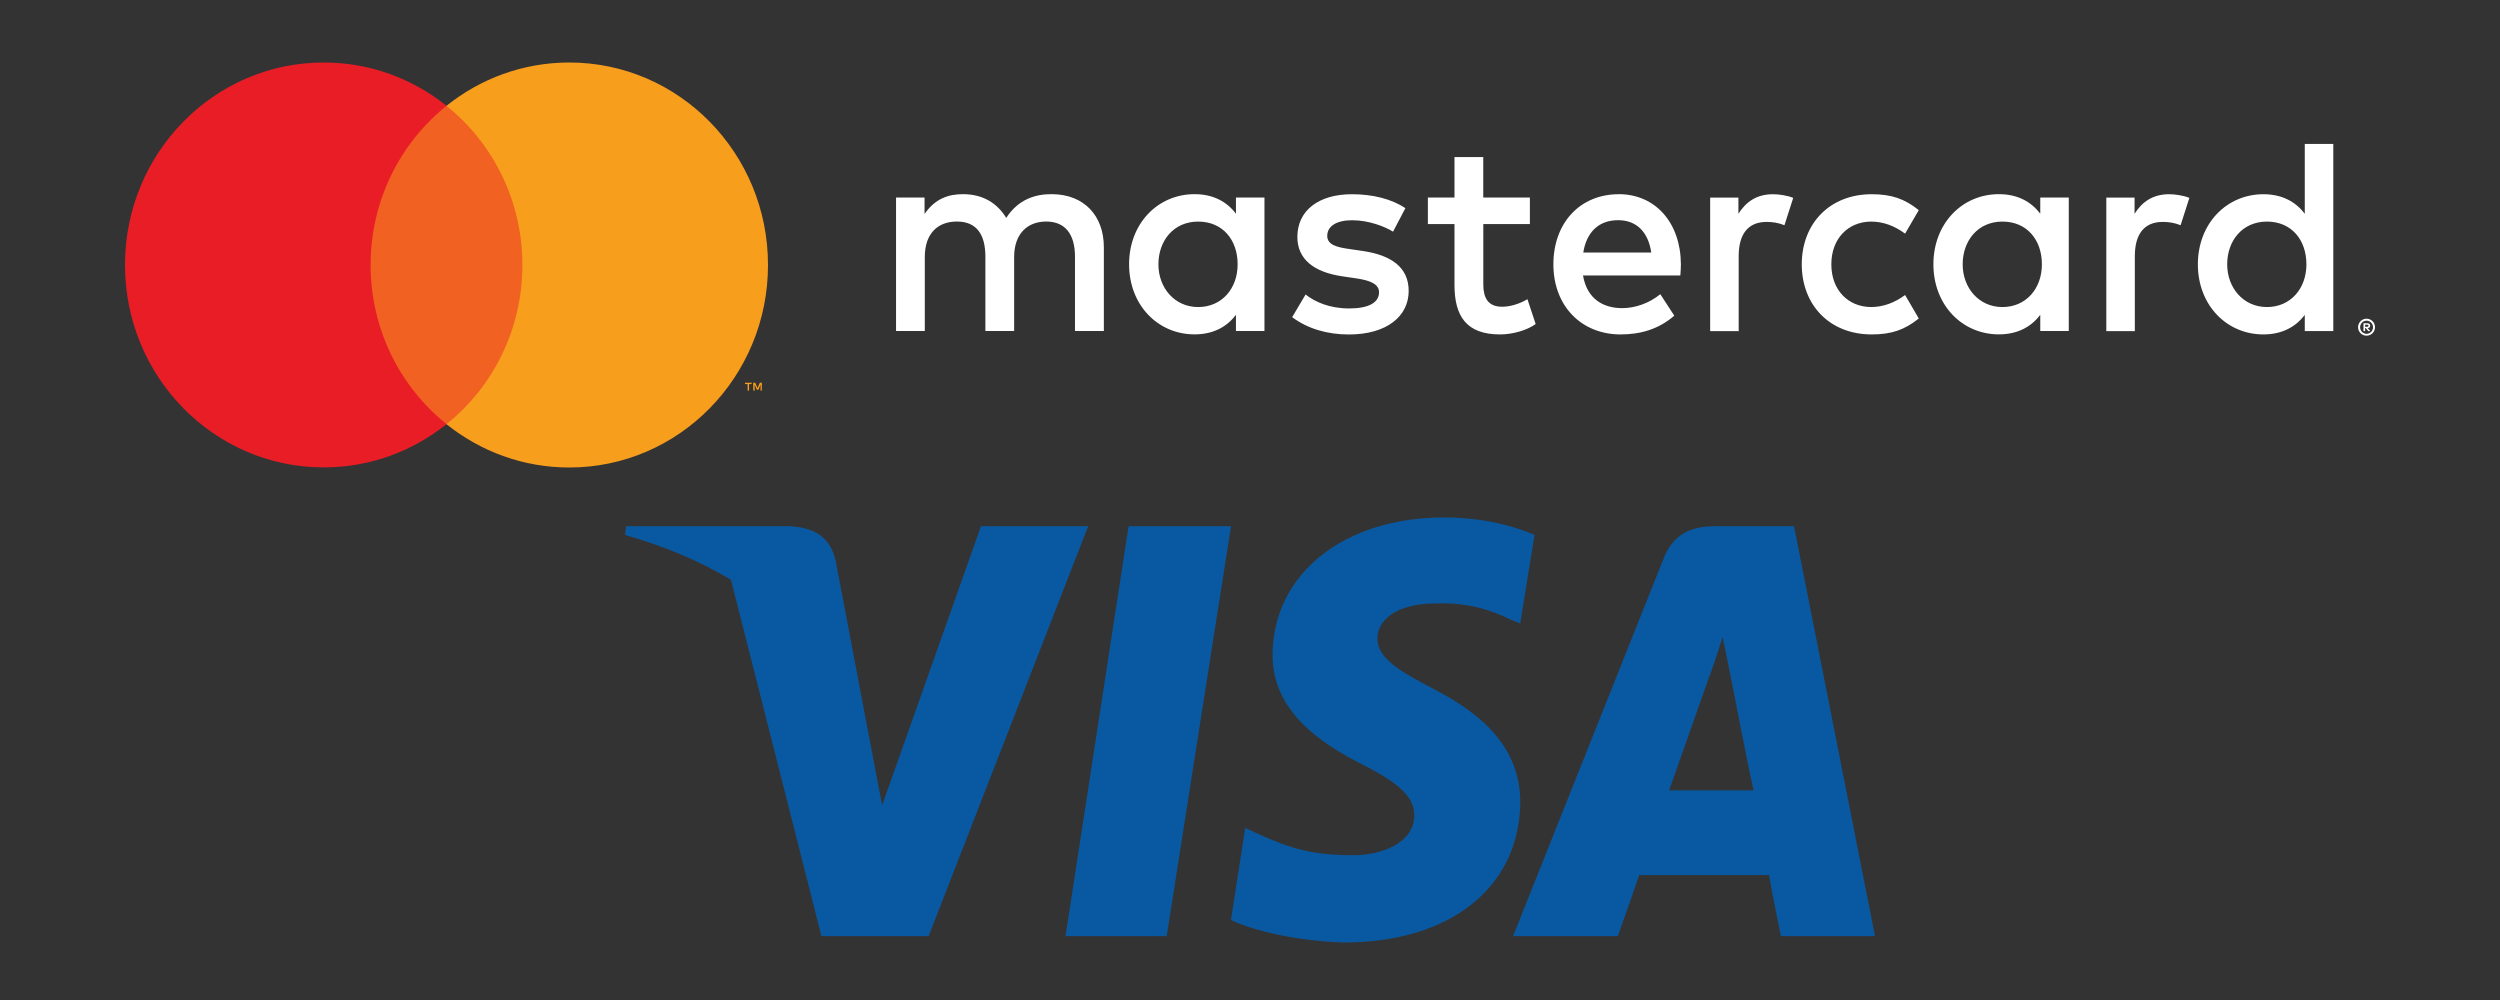
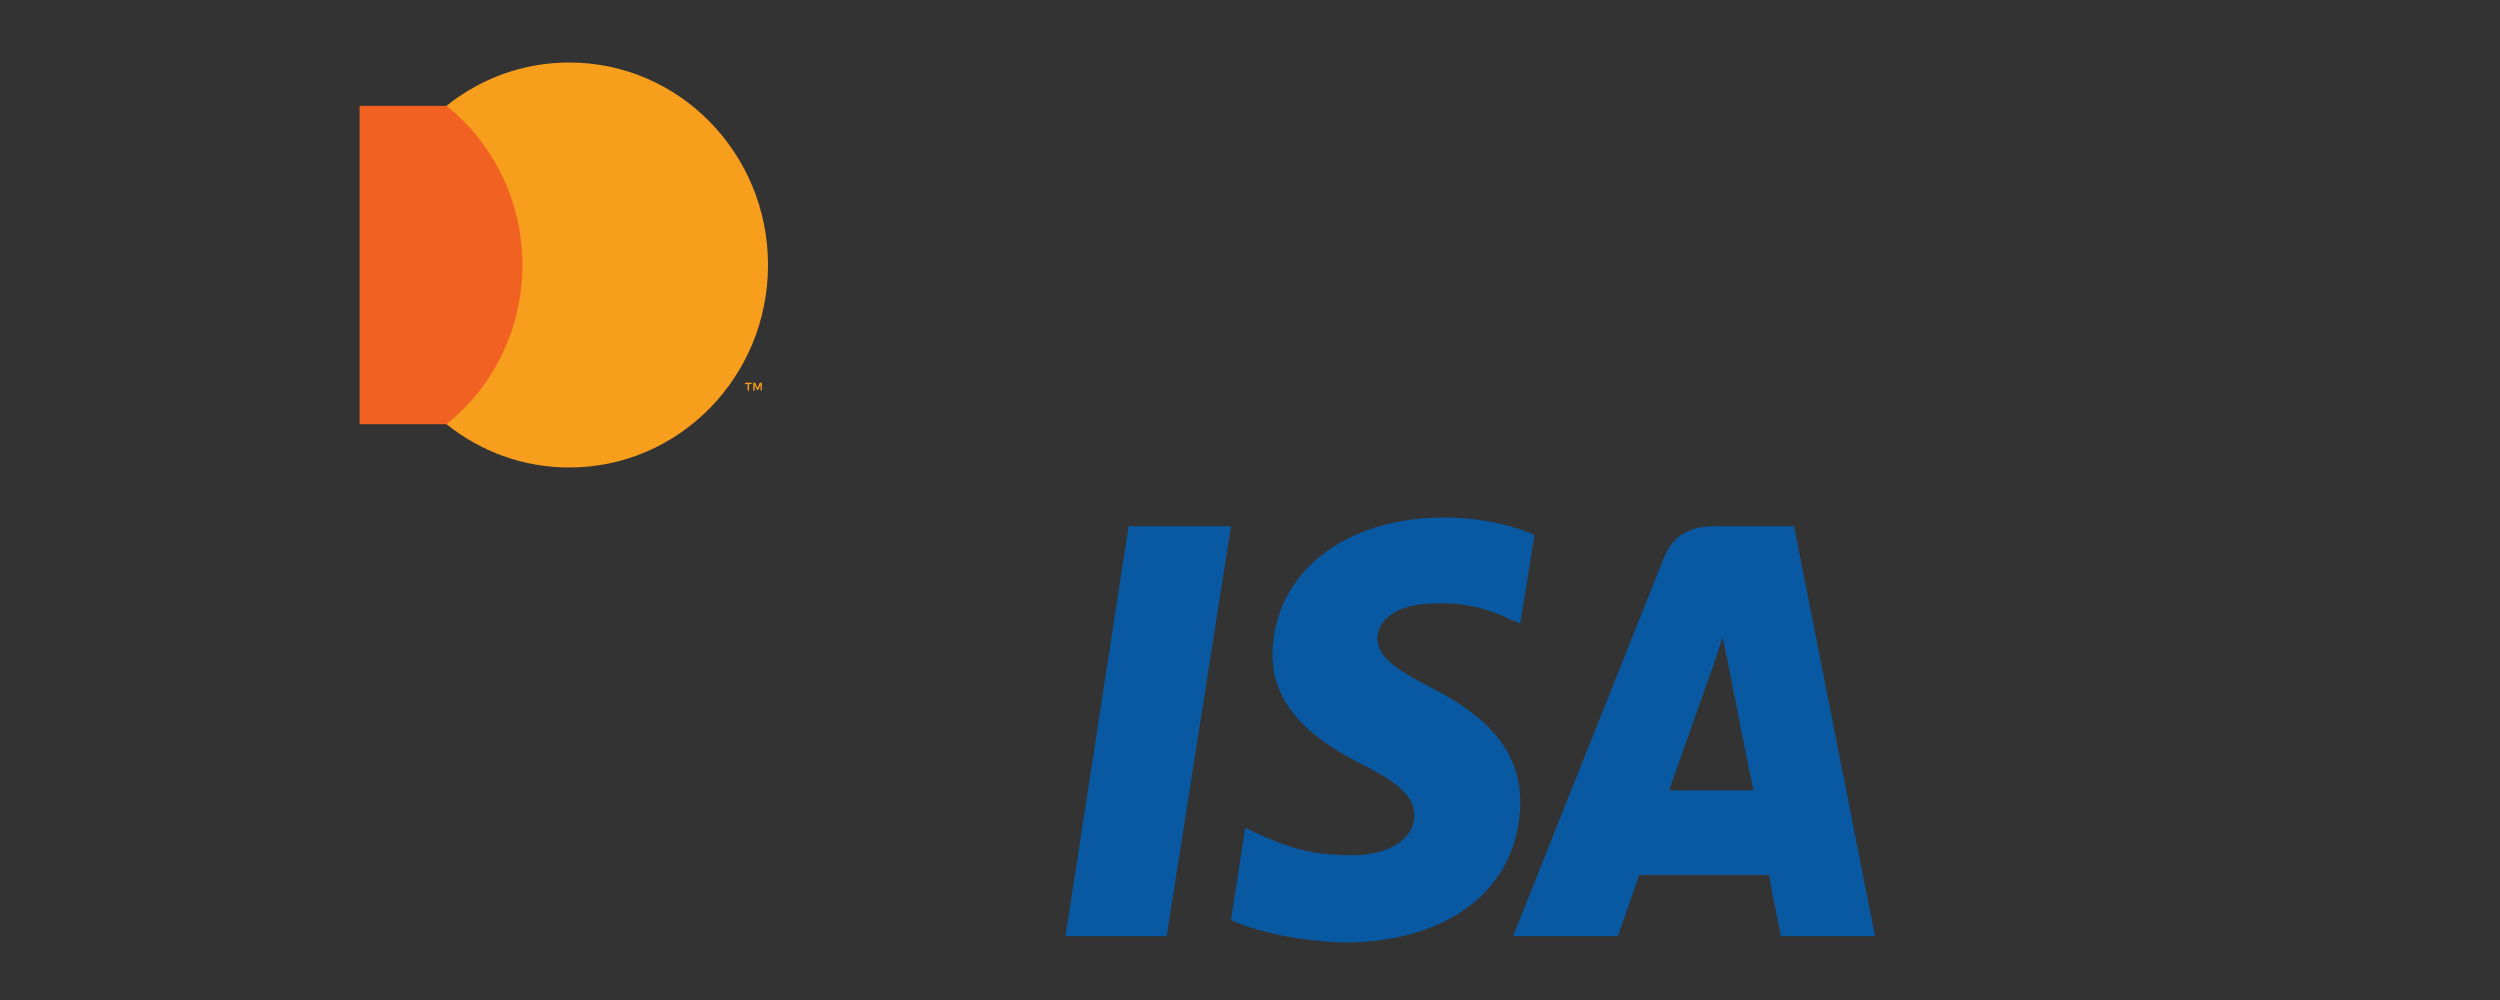
<svg xmlns="http://www.w3.org/2000/svg" width="200" height="80" viewBox="0 0 200 80" fill="none">
  <rect x="0" y="0" width="200" height="80" fill="#333333" stroke="none" />
  <path d="M42.677 8.469H28.766V33.937H42.677V8.469Z" fill="#F16122" />
-   <path d="M29.649 21.2C29.649 16.033 32.023 11.433 35.722 8.464C33.016 6.295 29.604 5 25.897 5C17.119 5 10 12.253 10 21.196C10 30.139 17.119 37.392 25.897 37.392C29.608 37.392 33.016 36.097 35.722 33.928C32.023 30.963 29.649 26.359 29.649 21.192V21.2Z" fill="#E91D25" />
  <path d="M61.44 21.204C61.44 30.152 54.321 37.4 45.543 37.4C41.832 37.4 38.424 36.105 35.719 33.936C39.417 30.972 41.792 26.367 41.792 21.2C41.792 16.033 39.417 11.433 35.719 8.464C38.424 6.295 41.837 5 45.543 5C54.321 5 61.44 12.253 61.44 21.196V21.204Z" fill="#F79E1D" />
  <path d="M59.924 31.246V30.725H60.129V30.617H59.602V30.725H59.81V31.246H59.924ZM60.946 31.246V30.617H60.787L60.603 31.05L60.419 30.617H60.26V31.246H60.374V30.771L60.55 31.179H60.668L60.844 30.771V31.246H60.958H60.946Z" fill="#F79E1D" />
-   <path d="M88.308 26.483V19.78C88.308 17.257 86.731 15.558 84.185 15.533C82.848 15.513 81.467 15.937 80.499 17.432C79.775 16.25 78.635 15.533 77.033 15.533C75.913 15.533 74.818 15.867 73.964 17.12V15.8H71.684V26.479H73.984V20.559C73.984 18.706 74.994 17.723 76.551 17.723C78.108 17.723 78.831 18.727 78.831 20.538V26.479H81.132V20.559C81.132 18.706 82.186 17.723 83.698 17.723C85.21 17.723 85.999 18.727 85.999 20.538V26.479H88.3L88.308 26.483ZM122.387 15.804H118.66V12.565H116.359V15.804H114.23V17.927H116.359V22.799C116.359 25.28 117.303 26.754 120.001 26.754C120.985 26.754 122.126 26.442 122.853 25.925L122.195 23.935C121.517 24.339 120.769 24.539 120.176 24.539C119.036 24.539 118.664 23.823 118.664 22.753V17.927H122.391V15.804H122.387ZM141.836 15.538C140.52 15.538 139.666 16.162 139.073 17.103V15.808H136.813V26.488H139.094V20.5C139.094 18.735 139.837 17.753 141.329 17.753C141.791 17.753 142.273 17.819 142.755 18.019L143.458 15.829C142.955 15.629 142.298 15.538 141.836 15.538ZM112.428 16.653C111.333 15.916 109.817 15.538 108.153 15.538C105.501 15.538 103.789 16.832 103.789 18.956C103.789 20.7 105.06 21.77 107.405 22.108L108.48 22.266C109.731 22.445 110.323 22.778 110.323 23.382C110.323 24.21 109.49 24.676 107.933 24.676C106.376 24.676 105.215 24.164 104.447 23.561L103.372 25.372C104.622 26.308 106.2 26.758 107.912 26.758C110.94 26.758 112.694 25.305 112.694 23.273C112.694 21.396 111.312 20.413 109.032 20.08L107.957 19.922C106.972 19.788 106.179 19.589 106.179 18.872C106.179 18.09 106.923 17.619 108.174 17.619C109.51 17.619 110.805 18.131 111.443 18.535L112.428 16.657V16.653ZM173.528 15.538C172.212 15.538 171.358 16.162 170.765 17.103V15.808H168.505V26.488H170.786V20.5C170.786 18.735 171.53 17.753 173.021 17.753C173.483 17.753 173.965 17.819 174.448 18.019L175.15 15.829C174.648 15.629 173.99 15.538 173.528 15.538ZM144.141 21.146C144.141 24.385 146.356 26.754 149.731 26.754C151.309 26.754 152.363 26.396 153.503 25.48L152.408 23.602C151.554 24.227 150.655 24.564 149.666 24.564C147.847 24.543 146.507 23.203 146.507 21.146C146.507 19.089 147.843 17.748 149.666 17.727C150.651 17.727 151.554 18.061 152.408 18.689L153.503 16.812C152.363 15.896 151.309 15.538 149.731 15.538C146.356 15.538 144.141 17.907 144.141 21.146ZM165.502 21.146V15.804H163.221V17.099C162.498 16.137 161.403 15.533 159.911 15.533C156.973 15.533 154.672 17.877 154.672 21.142C154.672 24.406 156.973 26.75 159.911 26.75C161.403 26.75 162.498 26.146 163.221 25.184V26.479H165.502V21.137V21.146ZM157.014 21.146C157.014 19.268 158.219 17.727 160.193 17.727C162.167 17.727 163.352 19.201 163.352 21.146C163.352 23.09 162.081 24.564 160.193 24.564C158.305 24.564 157.014 23.023 157.014 21.146ZM129.49 15.538C126.421 15.538 124.271 17.815 124.271 21.146C124.271 24.477 126.507 26.754 129.645 26.754C131.223 26.754 132.673 26.35 133.944 25.255L132.825 23.536C131.946 24.252 130.83 24.651 129.776 24.651C128.305 24.651 126.968 23.96 126.641 22.037H134.427C134.447 21.745 134.472 21.458 134.472 21.142C134.451 17.811 132.432 15.533 129.494 15.533L129.49 15.538ZM129.449 17.615C130.92 17.615 131.86 18.552 132.101 20.205H126.662C126.903 18.664 127.822 17.615 129.449 17.615ZM186.663 21.146V11.516H184.382V17.103C183.659 16.141 182.564 15.538 181.072 15.538C178.134 15.538 175.829 17.882 175.829 21.146C175.829 24.41 178.13 26.754 181.072 26.754C182.564 26.754 183.659 26.15 184.382 25.189V26.483H186.663V21.142V21.146ZM189.327 25.497C189.421 25.497 189.507 25.513 189.589 25.551C189.67 25.588 189.744 25.634 189.805 25.697C189.867 25.759 189.916 25.83 189.948 25.913C189.985 25.996 190.001 26.084 190.001 26.175C190.001 26.267 189.985 26.354 189.948 26.438C189.912 26.521 189.867 26.592 189.805 26.654C189.744 26.716 189.67 26.762 189.589 26.8C189.507 26.837 189.417 26.854 189.327 26.854C189.237 26.854 189.143 26.837 189.057 26.8C188.976 26.762 188.902 26.716 188.841 26.654C188.78 26.592 188.731 26.521 188.698 26.438C188.661 26.354 188.645 26.267 188.645 26.175C188.645 26.084 188.661 25.996 188.698 25.913C188.735 25.83 188.78 25.759 188.841 25.697C188.902 25.634 188.976 25.588 189.057 25.551C189.139 25.513 189.229 25.497 189.327 25.497ZM189.327 26.704C189.401 26.704 189.466 26.692 189.527 26.662C189.589 26.633 189.642 26.596 189.691 26.55C189.736 26.504 189.773 26.446 189.801 26.383C189.83 26.321 189.842 26.25 189.842 26.179C189.842 26.109 189.83 26.038 189.801 25.975C189.773 25.913 189.74 25.855 189.691 25.809C189.646 25.763 189.589 25.726 189.527 25.697C189.466 25.667 189.397 25.655 189.327 25.655C189.258 25.655 189.184 25.667 189.123 25.697C189.057 25.726 189.004 25.759 188.959 25.809C188.914 25.855 188.878 25.913 188.849 25.975C188.82 26.038 188.808 26.109 188.808 26.179C188.808 26.25 188.82 26.321 188.849 26.383C188.878 26.446 188.914 26.504 188.959 26.55C189.004 26.596 189.062 26.633 189.123 26.662C189.188 26.692 189.254 26.704 189.327 26.704ZM189.368 25.859C189.446 25.859 189.507 25.875 189.552 25.913C189.593 25.95 189.617 25.996 189.617 26.059C189.617 26.113 189.601 26.154 189.564 26.188C189.532 26.221 189.482 26.242 189.417 26.25L189.617 26.488H189.458L189.27 26.25H189.209V26.488H189.078V25.859H189.364H189.368ZM189.213 25.975V26.142H189.364C189.397 26.142 189.425 26.134 189.446 26.121C189.466 26.109 189.478 26.088 189.478 26.059C189.478 26.029 189.466 26.009 189.446 25.996C189.425 25.984 189.397 25.975 189.364 25.975H189.213ZM178.175 21.146C178.175 19.268 179.38 17.727 181.354 17.727C183.328 17.727 184.513 19.201 184.513 21.146C184.513 23.09 183.242 24.564 181.354 24.564C179.466 24.564 178.175 23.023 178.175 21.146ZM101.157 21.146V15.804H98.876V17.099C98.153 16.137 97.058 15.533 95.566 15.533C92.628 15.533 90.327 17.877 90.327 21.142C90.327 24.406 92.628 26.75 95.566 26.75C97.058 26.75 98.153 26.146 98.876 25.184V26.479H101.157V21.137V21.146ZM92.673 21.146C92.673 19.268 93.878 17.727 95.852 17.727C97.826 17.727 99.011 19.201 99.011 21.146C99.011 23.09 97.74 24.564 95.852 24.564C93.964 24.564 92.673 23.023 92.673 21.146Z" fill="#FFFFFF" />
  <path d="M90.288 42.094L85.242 74.89H93.337L98.48 42.094H90.288Z" fill="#0959A2" />
  <path d="M114.763 55.156C111.907 53.661 110.193 52.663 110.193 51.067C110.193 49.673 111.621 48.275 114.86 48.275C117.527 48.175 119.431 48.873 120.859 49.572L121.62 49.871L122.762 42.792C121.145 42.094 118.666 41.398 115.524 41.398C107.525 41.398 101.905 45.883 101.808 52.263C101.712 56.95 105.808 59.54 108.95 61.136C112.092 62.732 113.142 63.827 113.142 65.225C113.142 67.419 110.571 68.417 108.286 68.417C105.047 68.417 103.333 67.92 100.666 66.724L99.619 66.227L98.477 73.604C100.38 74.501 103.904 75.297 107.525 75.398C116.003 75.398 121.527 71.011 121.623 64.234C121.623 60.445 119.434 57.556 114.767 55.164L114.763 55.156Z" fill="#0959A2" />
  <path d="M143.526 42.094H137.241C135.338 42.094 133.813 42.692 133.049 44.785L121.047 74.89H129.428C129.428 74.89 130.856 70.802 131.142 70.005H141.522C141.712 71.201 142.476 74.89 142.476 74.89H150L143.522 42.094H143.526ZM133.527 63.229C134.195 61.334 136.766 54.057 136.766 54.057C136.766 54.158 137.434 52.163 137.812 50.967L138.384 53.758C138.384 53.758 139.908 61.633 140.287 63.229H133.524H133.527Z" fill="#0959A2" />
-   <path d="M78.478 42.094L70.572 64.425L69.715 59.94L66.858 44.886C66.383 42.793 64.955 42.195 63.145 42.094H50.096L50 42.793C53.142 43.69 55.999 44.886 58.477 46.381L65.716 74.89H74.289L87.052 42.094H78.478Z" fill="#0959A2" />
</svg>